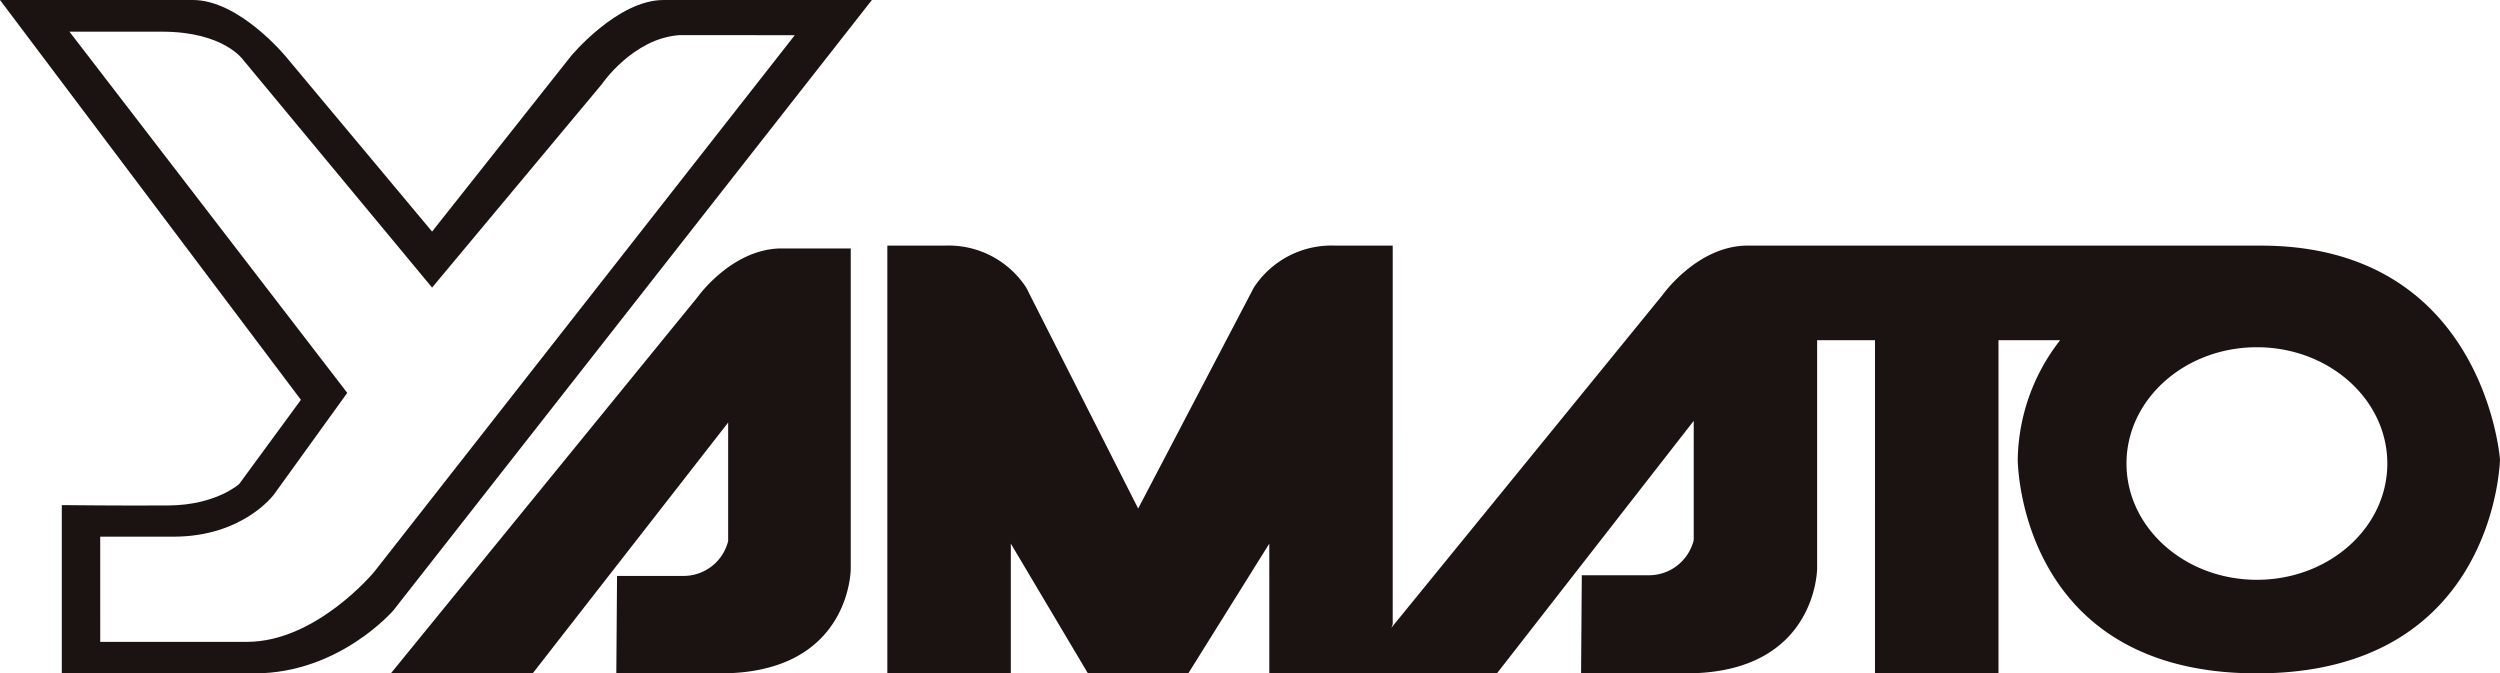
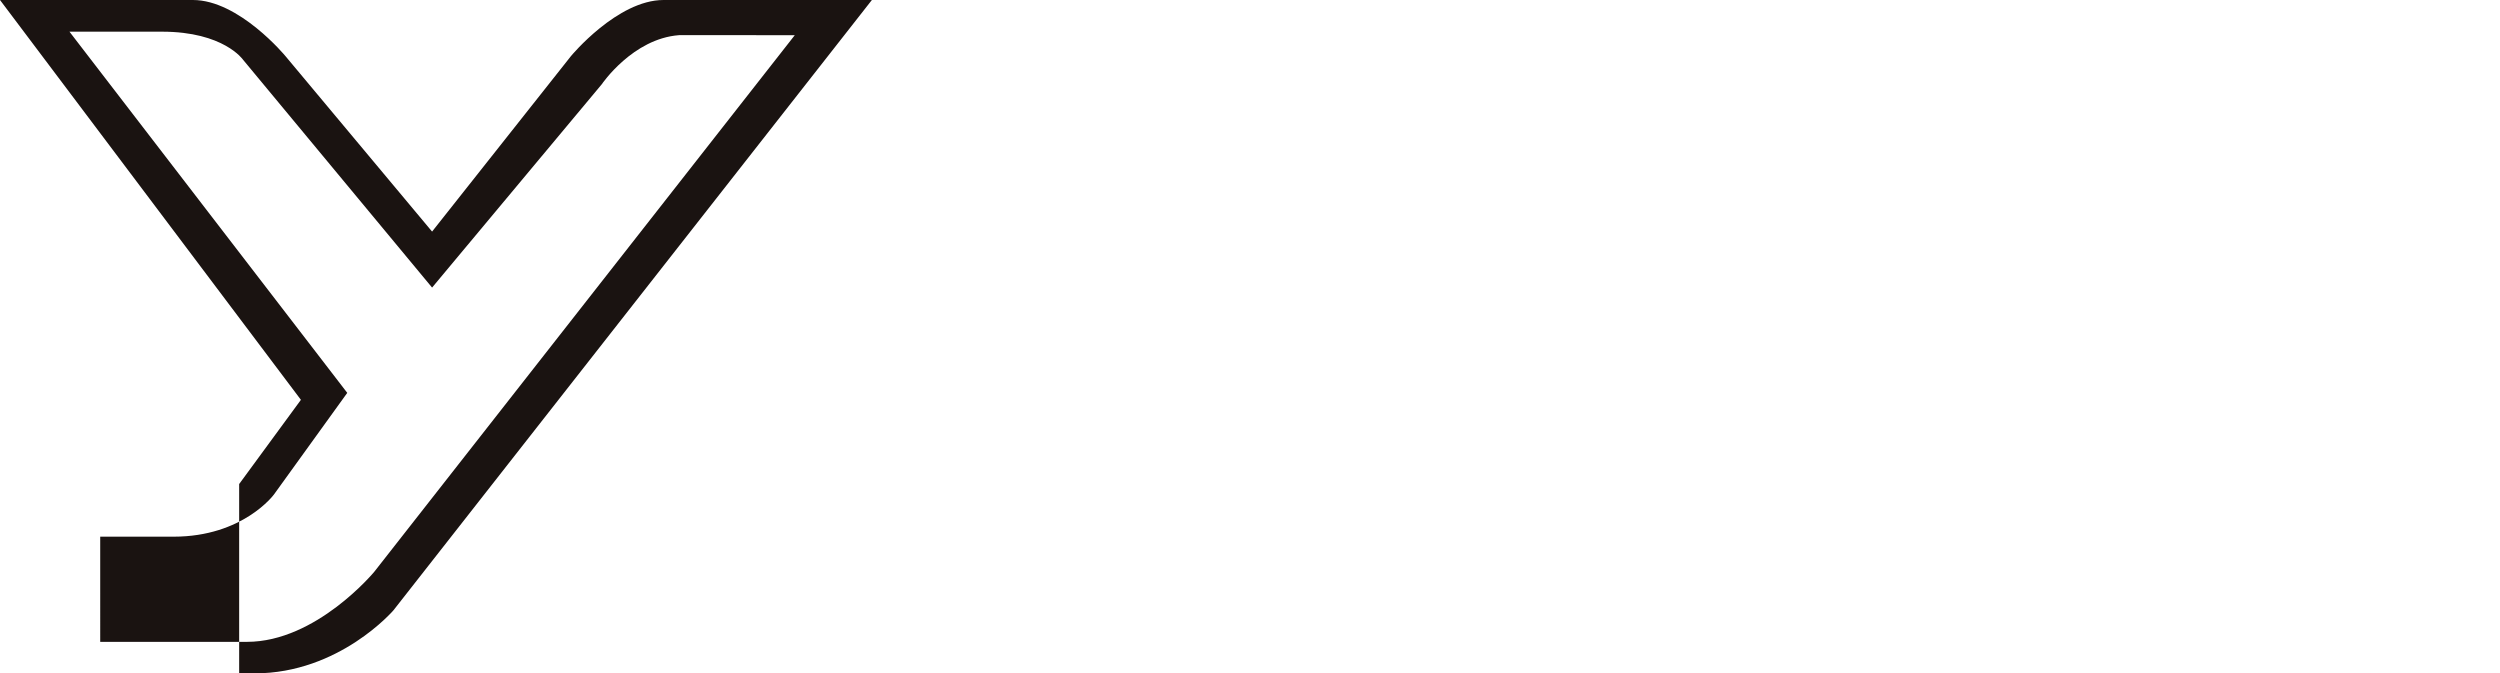
<svg xmlns="http://www.w3.org/2000/svg" width="346" height="93.194" viewBox="0 0 346 93.194">
-   <path d="M61.233,58.563h-9.1l-.1,13.486H66.448c18.03,0,18.03-14.452,18.03-14.452V13.24H74.934c-6.9,0-11.67,6.752-11.67,6.752L20.831,72.049h19.63L67.512,37.336v16.4a6.359,6.359,0,0,1-6.279,4.828" transform="translate(33.265 21.143)" fill="#1a1311" />
-   <path d="M237.379,13.089H166.357c-6.936,0-11.746,6.793-11.746,6.793l-37.569,46.11.192-.491V13.089h-8.006A12.833,12.833,0,0,0,98.012,18.9L82.005,49.479,66.512,18.9A12.823,12.823,0,0,0,55.3,13.089H47.29v59.2H64.38V54.332L75.051,72.29H88.944l11.211-17.957V72.29H131.66l27.233-34.946V53.855a6.391,6.391,0,0,1-6.318,4.859h-9.17l-.1,13.576h14.522c18.147,0,18.147-14.548,18.147-14.548V26.18h8.006V72.29h17.093V26.18h8.533a27.5,27.5,0,0,0-5.869,16.511s0,29.6,33.1,29.6,33.643-29.6,33.643-29.6-2.132-29.6-33.105-29.6m-.538,46.25c-9.962,0-18.046-7.2-18.046-16.093s8.084-16.093,18.046-16.093,18.051,7.2,18.051,16.093-8.081,16.093-18.051,16.093" transform="translate(75.517 20.902)" fill="#1a1311" />
-   <path d="M54.456,84.463,120.669,0H91.839C85.432,0,79.015,7.772,79.015,7.772L59.8,32.051,39.511,7.772S33.1,0,26.7,0H0L41.646,55.337,33.1,66.991s-3.2,2.914-9.746,2.963-14.8-.049-14.8-.049V93.194H35.237c11.746,0,19.219-8.731,19.219-8.731M34.17,88.834h-20.3V74.276H24.031c9.6,0,13.875-5.827,13.875-5.827L48.06,54.373,9.614,4.384h12.81c8.546,0,11.211,3.88,11.211,3.88L59.8,39.8,83.29,11.655s4.269-6.3,10.684-6.788H110l-58.2,74.265s-8.009,9.7-17.622,9.7" fill="#1a1311" />
+   <path d="M54.456,84.463,120.669,0H91.839C85.432,0,79.015,7.772,79.015,7.772L59.8,32.051,39.511,7.772S33.1,0,26.7,0H0L41.646,55.337,33.1,66.991V93.194H35.237c11.746,0,19.219-8.731,19.219-8.731M34.17,88.834h-20.3V74.276H24.031c9.6,0,13.875-5.827,13.875-5.827L48.06,54.373,9.614,4.384h12.81c8.546,0,11.211,3.88,11.211,3.88L59.8,39.8,83.29,11.655s4.269-6.3,10.684-6.788H110l-58.2,74.265s-8.009,9.7-17.622,9.7" fill="#1a1311" />
</svg>